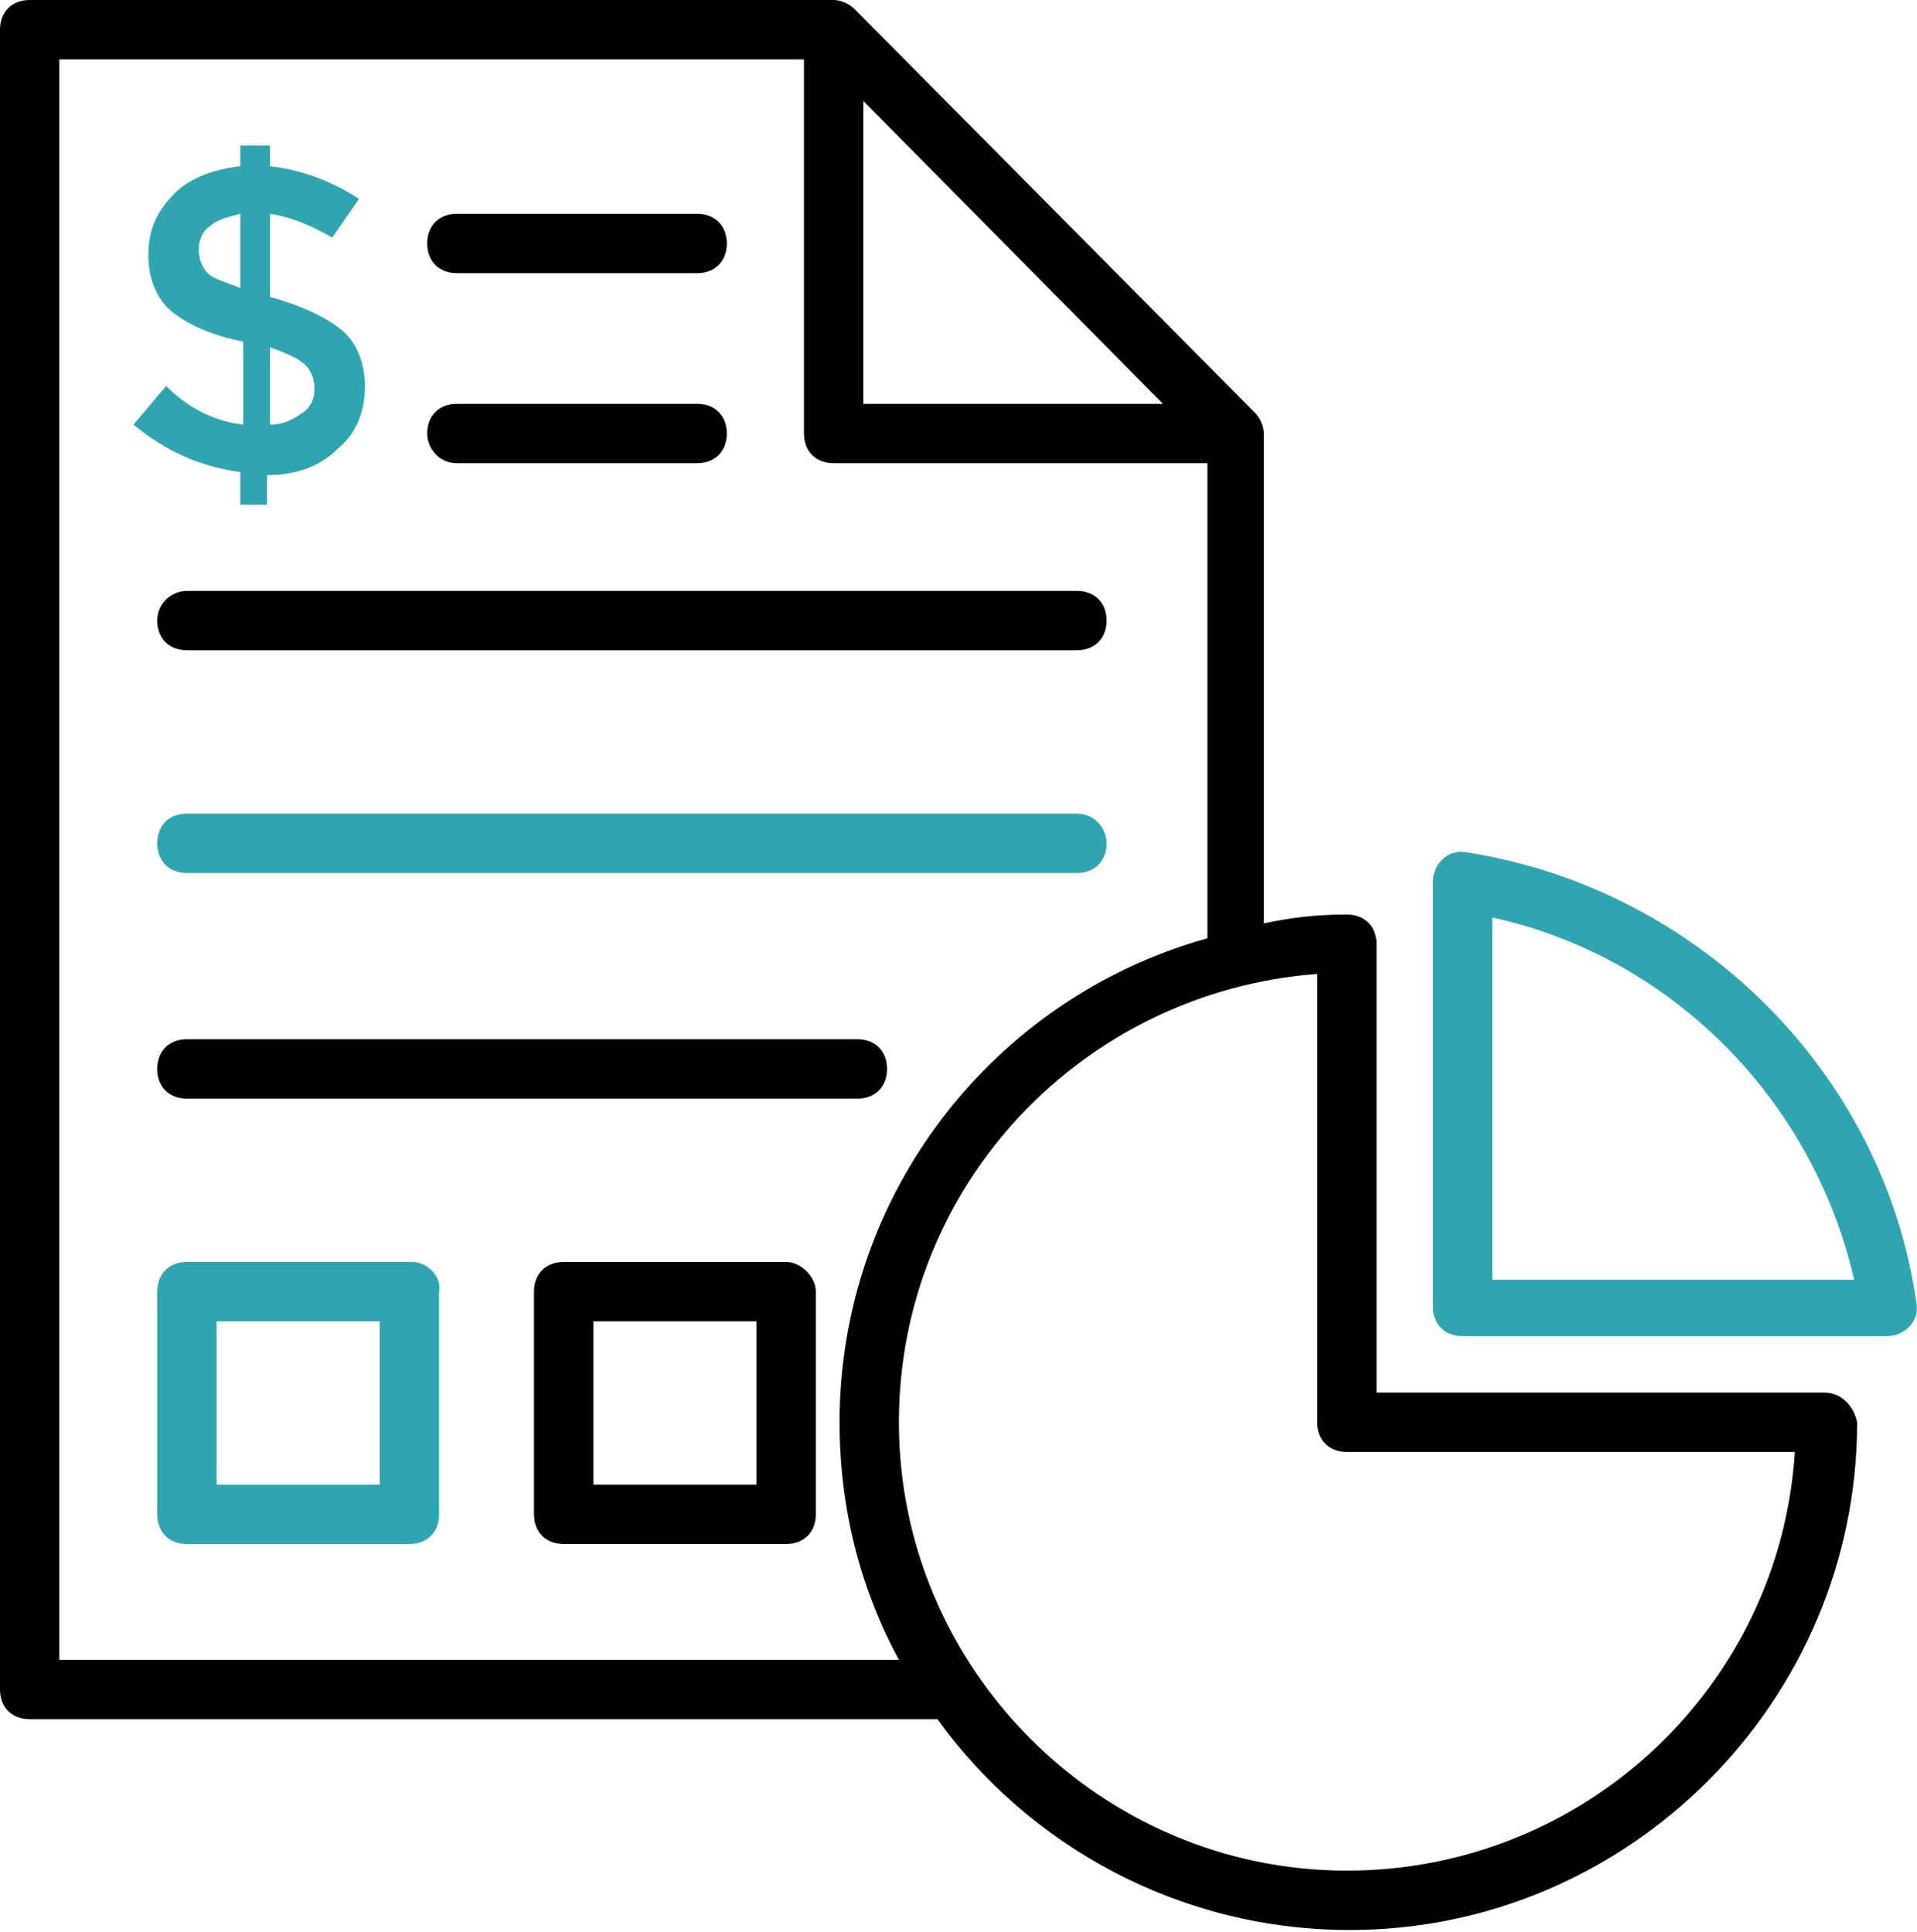
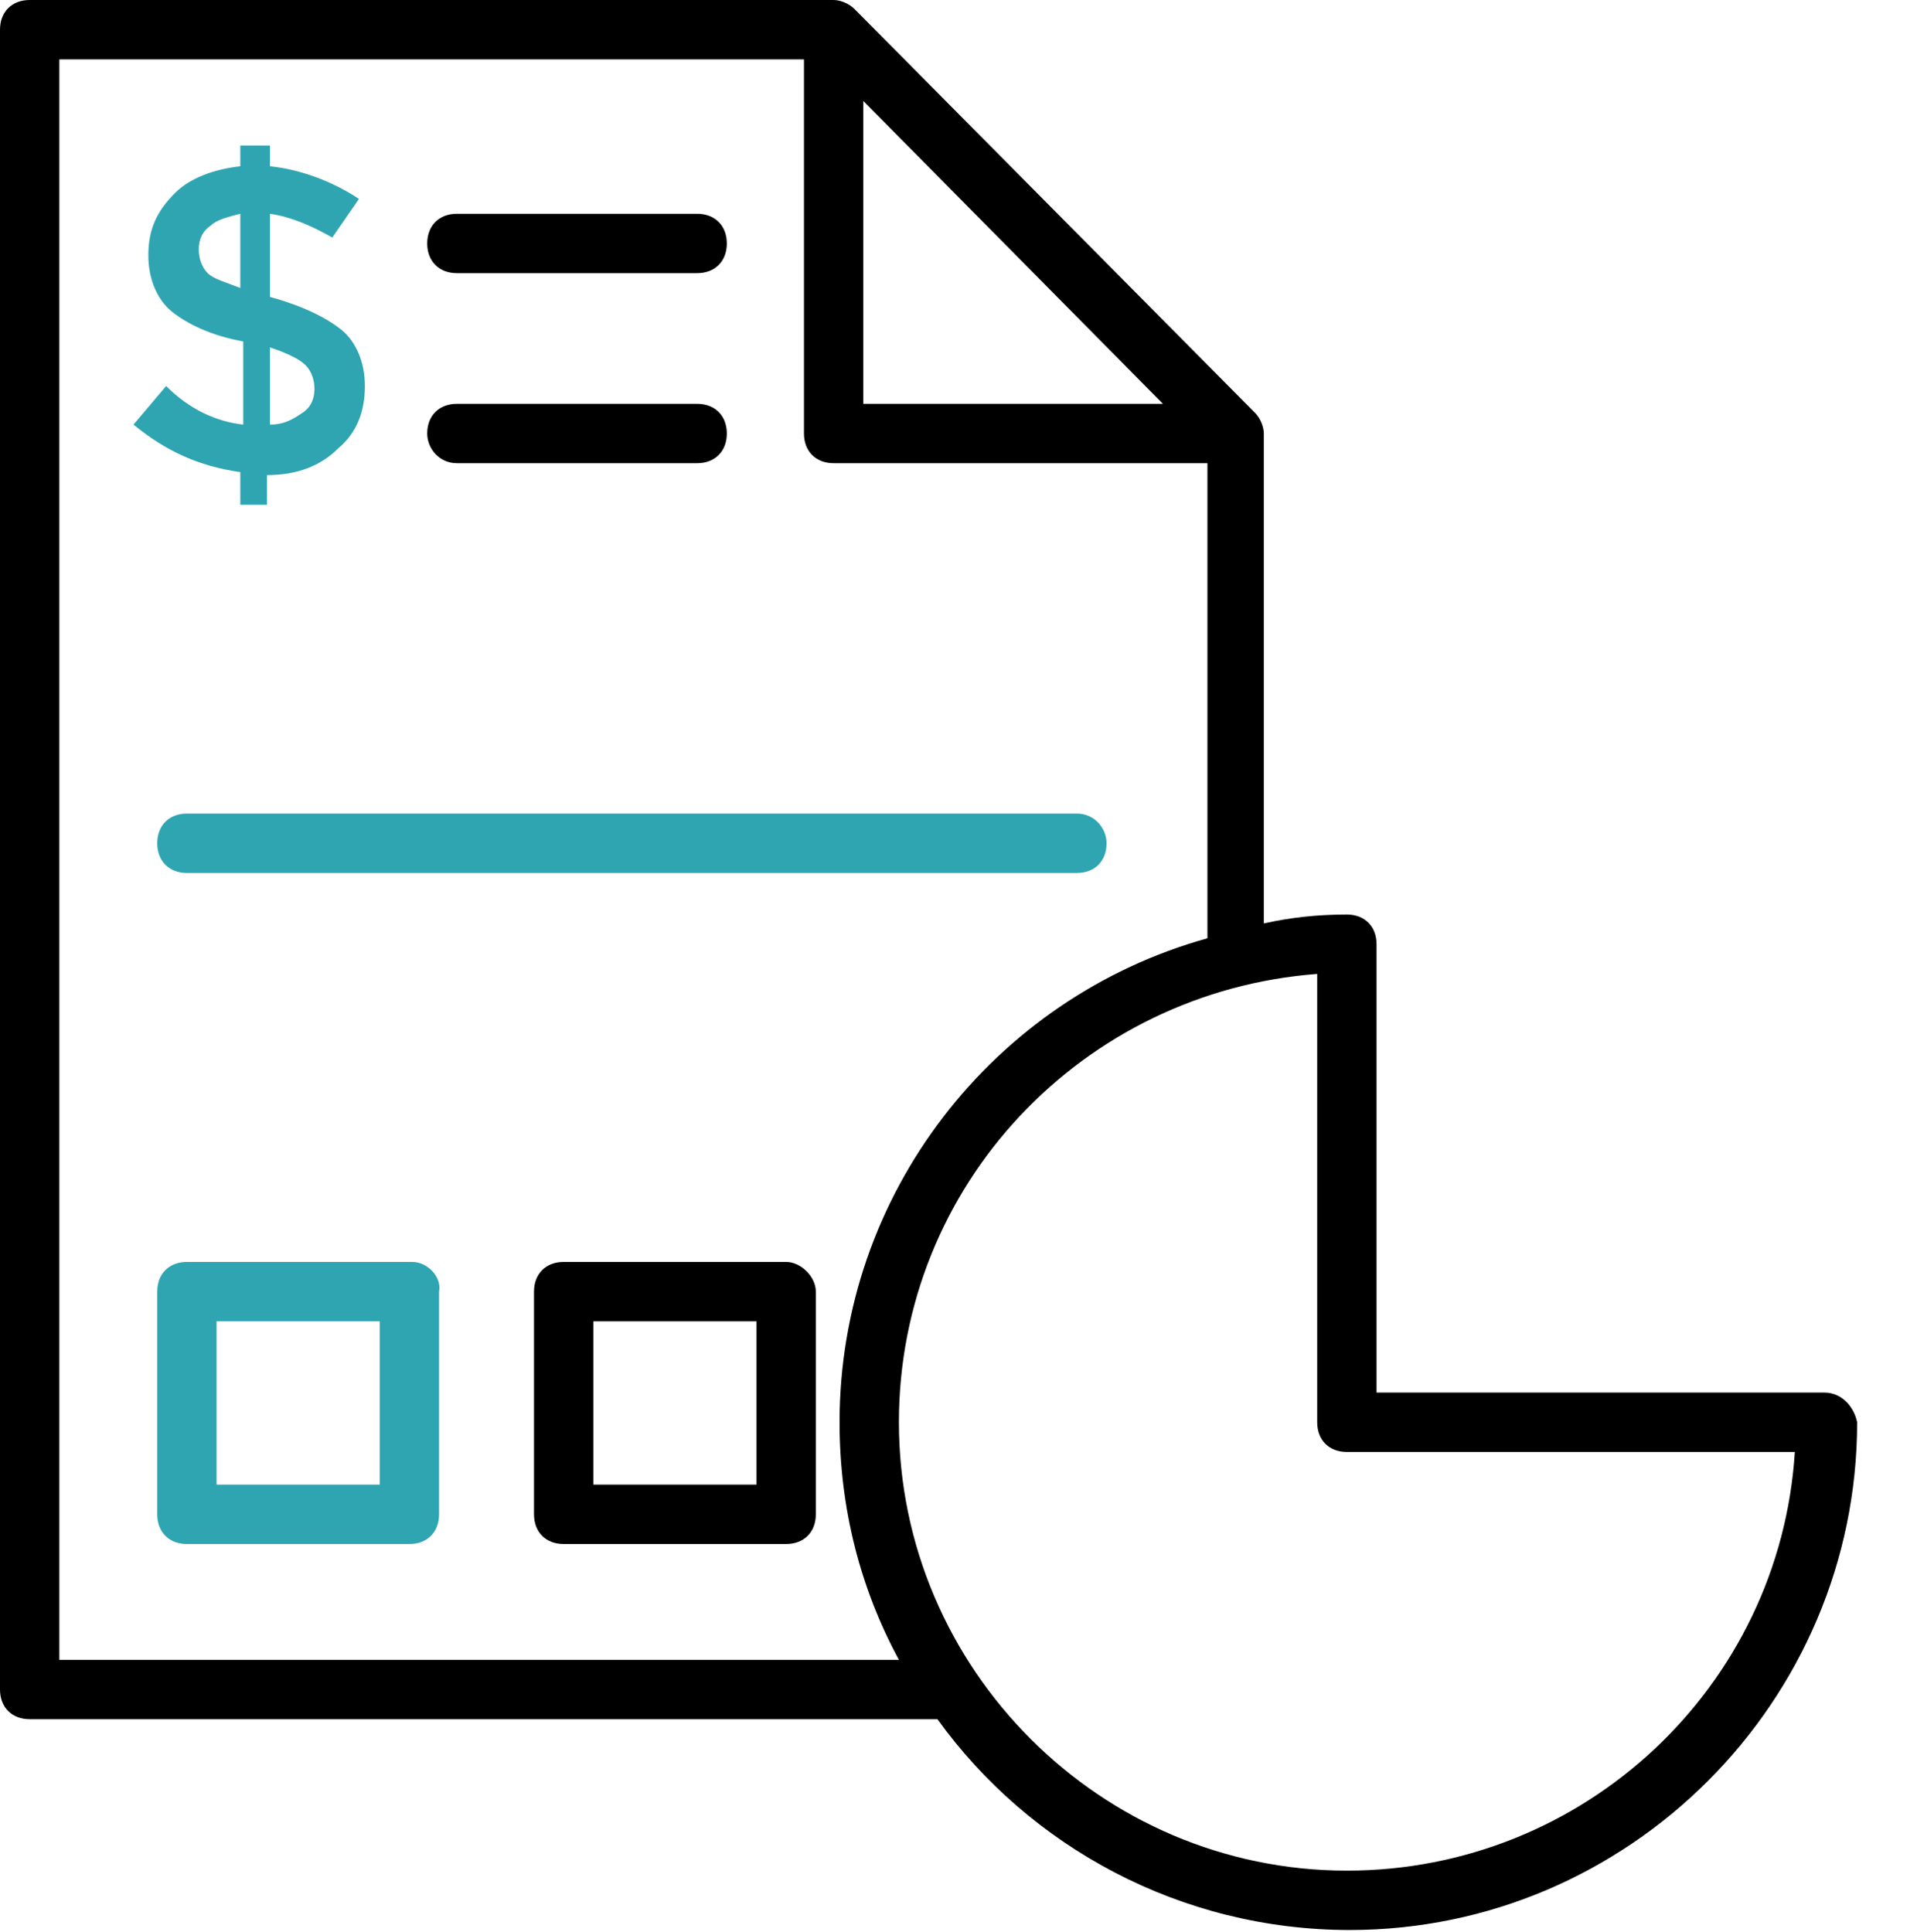
<svg xmlns="http://www.w3.org/2000/svg" width="374" height="377" viewBox="0 0 374 377" fill="none">
  <path d="M32.412 75.321L26.046 82.853C32.412 88.068 38.779 90.965 46.882 92.124V98.497H52.091V92.703C57.879 92.703 62.509 90.965 65.982 87.489C69.454 84.591 71.191 80.536 71.191 75.321C71.191 70.686 69.454 66.63 66.561 64.313C63.667 61.995 59.036 59.678 52.67 57.939V41.716C56.721 42.296 60.773 44.034 64.824 46.352L70.033 38.819C64.824 35.343 58.458 33.026 52.67 32.446V28.39H46.882V32.446C41.673 33.026 37.042 34.764 34.148 37.661C30.676 41.137 28.939 44.613 28.939 49.828C28.939 54.463 30.676 58.519 33.57 60.836C36.464 63.154 41.094 65.472 47.461 66.63V82.853C42.252 82.274 37.042 79.956 32.412 75.321ZM52.67 67.789C56.142 68.948 58.458 70.107 59.615 71.265C60.773 72.424 61.352 74.162 61.352 75.901C61.352 77.639 60.773 79.377 59.036 80.536C57.3 81.695 55.564 82.853 52.67 82.853V67.789ZM40.515 53.304C39.358 52.145 38.779 50.407 38.779 48.669C38.779 46.931 39.358 45.193 41.094 44.034C42.252 42.875 44.567 42.296 46.882 41.716V56.201C43.988 55.042 41.673 54.463 40.515 53.304Z" fill="#2FA5B1" />
  <path d="M89.133 53.304H136.015C139.488 53.304 141.803 50.987 141.803 47.51C141.803 44.034 139.488 41.716 136.015 41.716H89.133C85.661 41.716 83.346 44.034 83.346 47.51C83.346 50.987 85.661 53.304 89.133 53.304Z" fill="black" />
  <path d="M89.133 90.385H136.015C139.488 90.385 141.803 88.068 141.803 84.591C141.803 81.115 139.488 78.798 136.015 78.798H89.133C85.661 78.798 83.346 81.115 83.346 84.591C83.346 87.489 85.661 90.385 89.133 90.385Z" fill="black" />
-   <path d="M30.676 121.093C30.676 124.57 32.991 126.887 36.464 126.887H210.1C213.573 126.887 215.888 124.57 215.888 121.093C215.888 117.617 213.573 115.299 210.1 115.299H36.464C33.57 115.299 30.676 117.617 30.676 121.093Z" fill="black" />
  <path d="M210.1 158.754H36.464C32.991 158.754 30.676 161.072 30.676 164.548C30.676 168.024 32.991 170.342 36.464 170.342H210.1C213.573 170.342 215.888 168.024 215.888 164.548C215.888 161.651 213.573 158.754 210.1 158.754Z" fill="#2FA5B1" />
-   <path d="M167.27 202.788H36.464C32.991 202.788 30.676 205.105 30.676 208.582C30.676 212.058 32.991 214.376 36.464 214.376H167.27C170.742 214.376 173.058 212.058 173.058 208.582C173.058 205.105 170.742 202.788 167.27 202.788Z" fill="black" />
  <path d="M355.955 271.736H268.558V184.247C268.558 180.771 266.242 178.453 262.77 178.453C256.982 178.453 251.773 179.033 246.564 180.192V84.591C246.564 83.433 245.985 81.695 244.827 80.536L166.691 1.738C165.533 0.579 163.797 0 162.639 0H5.788C2.315 0 0 2.318 0 5.794V329.675C0 333.152 2.315 335.469 5.788 335.469H182.897C200.839 360.383 230.358 376.606 263.348 376.606C317.755 376.606 362.321 331.993 362.321 277.53C361.742 274.633 359.427 271.736 355.955 271.736ZM226.885 78.798H168.427V19.699L226.885 78.798ZM11.576 323.881V11.588H156.852V84.591C156.852 88.068 159.167 90.385 162.639 90.385H235.567V183.088C193.894 194.676 163.797 232.916 163.797 277.53C163.797 294.332 167.848 309.976 175.373 323.881H11.576ZM262.77 365.018C214.73 365.018 175.373 325.619 175.373 277.53C175.373 231.178 211.258 193.518 256.982 190.041V277.53C256.982 281.006 259.297 283.324 262.77 283.324H350.167C347.273 329.096 309.073 365.018 262.77 365.018Z" fill="black" />
-   <path d="M285.921 166.286C282.448 165.707 279.555 168.604 279.555 172.08V254.933C279.555 258.41 281.87 260.727 285.342 260.727H368.109C371.582 260.727 374.476 257.83 373.897 254.354C367.53 209.161 331.067 173.239 285.921 166.286ZM291.13 249.719V179.033C325.858 186.565 353.639 214.376 361.742 249.719H291.13Z" fill="#2FA5B1" />
  <path d="M80.451 246.242H36.464C32.991 246.242 30.676 248.56 30.676 252.036V295.491C30.676 298.967 32.991 301.285 36.464 301.285H79.873C83.346 301.285 85.661 298.967 85.661 295.491V252.036C86.239 249.139 83.346 246.242 80.451 246.242ZM74.664 289.697H42.252V257.83H74.085V289.697H74.664Z" fill="#2FA5B1" />
  <path d="M153.379 246.242H109.97C106.497 246.242 104.182 248.56 104.182 252.036V295.491C104.182 298.967 106.497 301.285 109.97 301.285H153.379C156.852 301.285 159.167 298.967 159.167 295.491V252.036C159.167 249.139 156.273 246.242 153.379 246.242ZM147.591 289.697H115.758V257.83H147.591V289.697Z" fill="black" />
</svg>